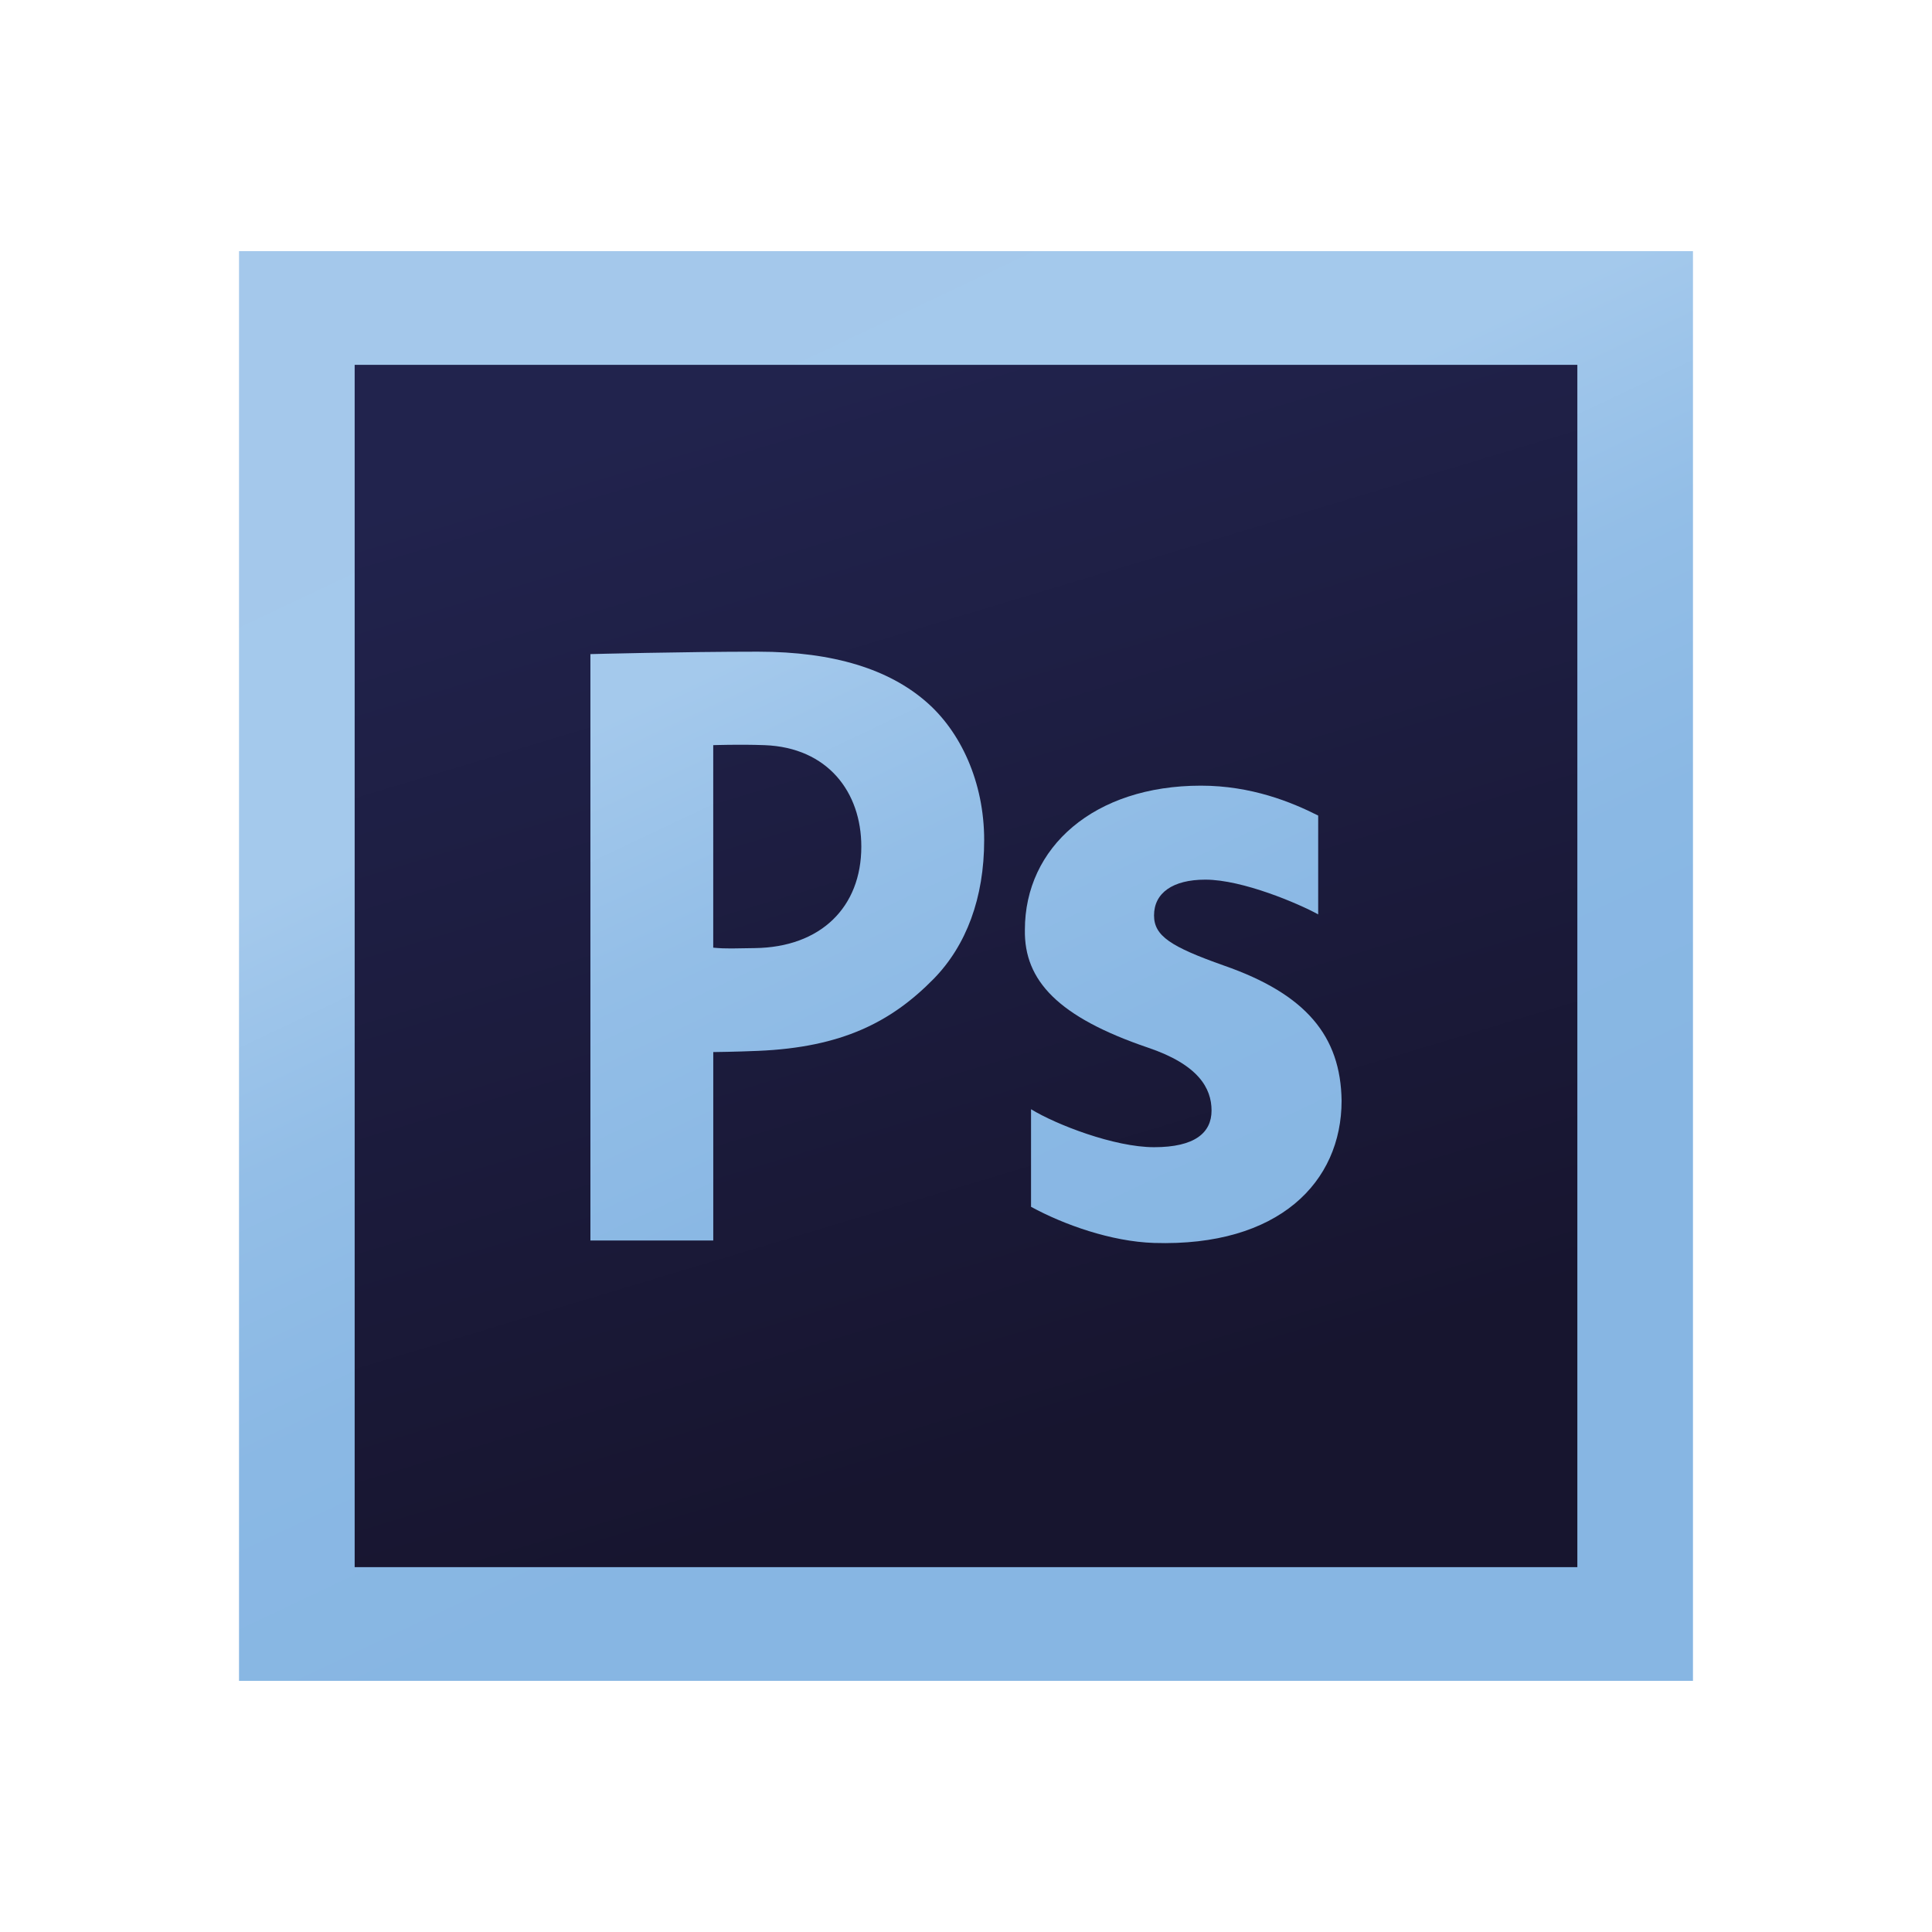
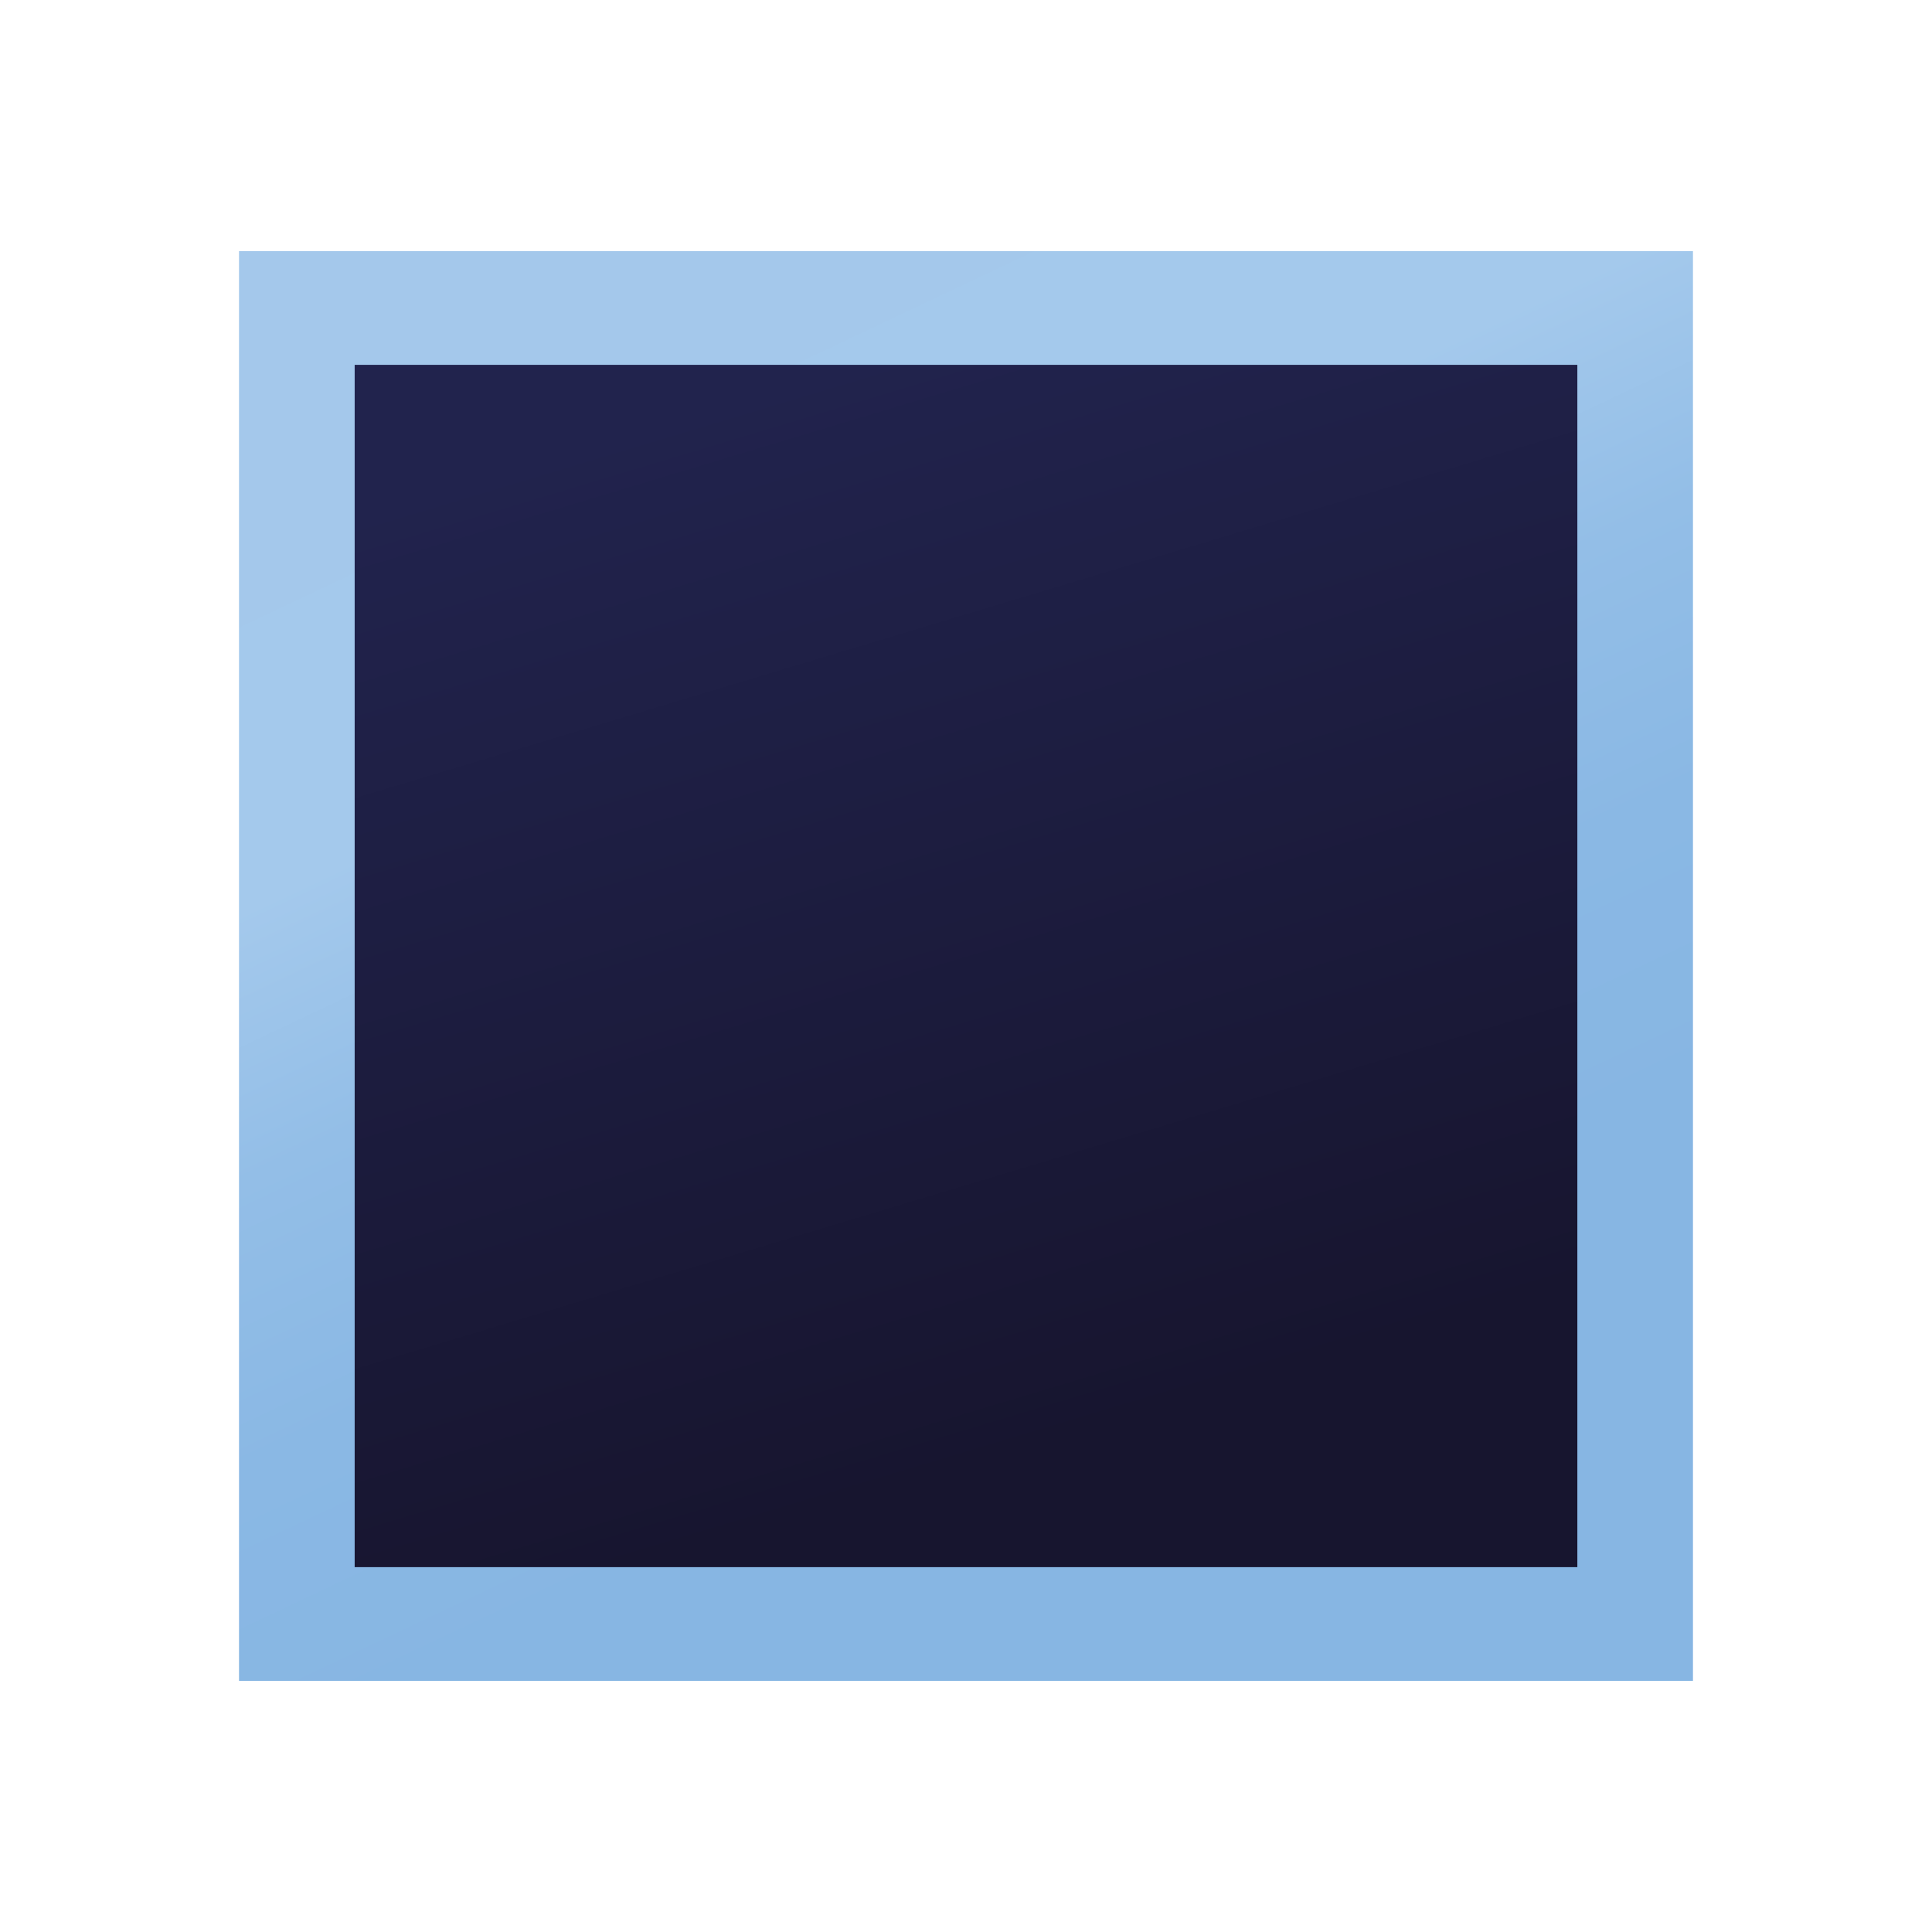
<svg xmlns="http://www.w3.org/2000/svg" version="1.1" x="0px" y="0px" width="113px" height="113px" viewBox="0 0 113 113" enable-background="new 0 0 113 113" xml:space="preserve">
  <g id="format">
-     <rect x="0" y="-0.008" opacity="0.5" fill="none" width="113" height="113.016" />
-   </g>
+     </g>
  <g id="Calque_2">
-     <rect x="13.981" y="13.98" fill="none" width="85.039" height="85.039" />
    <g>
      <g id="Layer_2_1_">
        <g>
          <linearGradient id="SVGID_1_" gradientUnits="userSpaceOnUse" x1="275.647" y1="-261.822" x2="308.245" y2="-330.704" gradientTransform="matrix(1 0 0 -1 -241 -251.5)">
            <stop offset="0" style="stop-color:#A4C8EB" />
            <stop offset="0.394" style="stop-color:#A4C9EC" />
            <stop offset="0.583" style="stop-color:#93BEE7" />
            <stop offset="0.784" style="stop-color:#8AB8E4" />
            <stop offset="1" style="stop-color:#87B6E3" />
          </linearGradient>
          <rect x="13.98" y="14.689" fill="url(#SVGID_1_)" width="85.039" height="83.622" />
        </g>
      </g>
      <g id="Layer_2">
        <g>
          <linearGradient id="SVGID_2_" gradientUnits="userSpaceOnUse" x1="287.218" y1="-273.829" x2="305.643" y2="-335.057" gradientTransform="matrix(1 0 0 -1 -241 -251.5)">
            <stop offset="0" style="stop-color:#21234D" />
            <stop offset="1" style="stop-color:#17152F" />
          </linearGradient>
          <rect x="20.744" y="21.339" fill="url(#SVGID_2_)" width="71.513" height="70.321" />
        </g>
      </g>
      <g id="Layer_4">
        <g>
          <linearGradient id="SVGID_3_" gradientUnits="userSpaceOnUse" x1="265.508" y1="-265.488" x2="298.106" y2="-334.368" gradientTransform="matrix(1 0 0 -1 -241 -251.5)">
            <stop offset="0" style="stop-color:#A4C8EB" />
            <stop offset="0.394" style="stop-color:#A4C9EC" />
            <stop offset="0.583" style="stop-color:#93BEE7" />
            <stop offset="0.784" style="stop-color:#8AB8E4" />
            <stop offset="1" style="stop-color:#87B6E3" />
          </linearGradient>
-           <path fill="url(#SVGID_3_)" d="M34.531,38.258c0,0,5.377-0.142,9.803-0.142c4.472,0,7.661,1.053,9.803,2.901      c2.046,1.748,3.426,4.726,3.426,8.117c0,3.391-1.047,6.166-2.951,8.116c-2.474,2.518-5.357,4.008-10.277,4.214      c-1.359,0.058-2.617,0.07-2.617,0.07v11.022h-7.186V38.258L34.531,38.258z M41.716,55.428c0.781,0.076,1.271,0.039,2.428,0.025      c3.854-0.046,6.233-2.39,6.233-5.935c0-3.185-1.962-5.799-5.662-5.935c-1.475-0.054-2.999,0-2.999,0V55.428z" />
          <g>
            <linearGradient id="SVGID_4_" gradientUnits="userSpaceOnUse" x1="284.077" y1="-256.493" x2="316.804" y2="-325.647" gradientTransform="matrix(1 0 0 -1 -241 -251.5)">
              <stop offset="0" style="stop-color:#A4C8EB" />
              <stop offset="0.394" style="stop-color:#A4C9EC" />
              <stop offset="0.583" style="stop-color:#93BEE7" />
              <stop offset="0.784" style="stop-color:#8AB8E4" />
              <stop offset="1" style="stop-color:#87B6E3" />
            </linearGradient>
-             <path fill="url(#SVGID_4_)" d="M60.305,64.878c1.448,0.889,4.865,2.22,7.195,2.22c2.38,0,3.362-0.84,3.362-2.146       c0-1.31-0.776-2.685-3.726-3.68c-5.227-1.779-7.245-3.91-7.192-6.892c0-4.816,4.035-8.428,10.297-8.428       c2.949,0,5.306,0.964,6.858,1.749v5.78c-1.14-0.629-4.426-2.032-6.599-2.032c-1.917,0-3.002,0.785-3.002,2.092       c0,1.204,0.983,1.833,4.088,2.933c4.812,1.675,6.831,4.134,6.882,7.903c0,4.763-3.672,8.551-10.97,8.321       c-2.505-0.08-5.279-1.069-7.194-2.114V64.878L60.305,64.878z" />
          </g>
        </g>
      </g>
    </g>
  </g>
</svg>